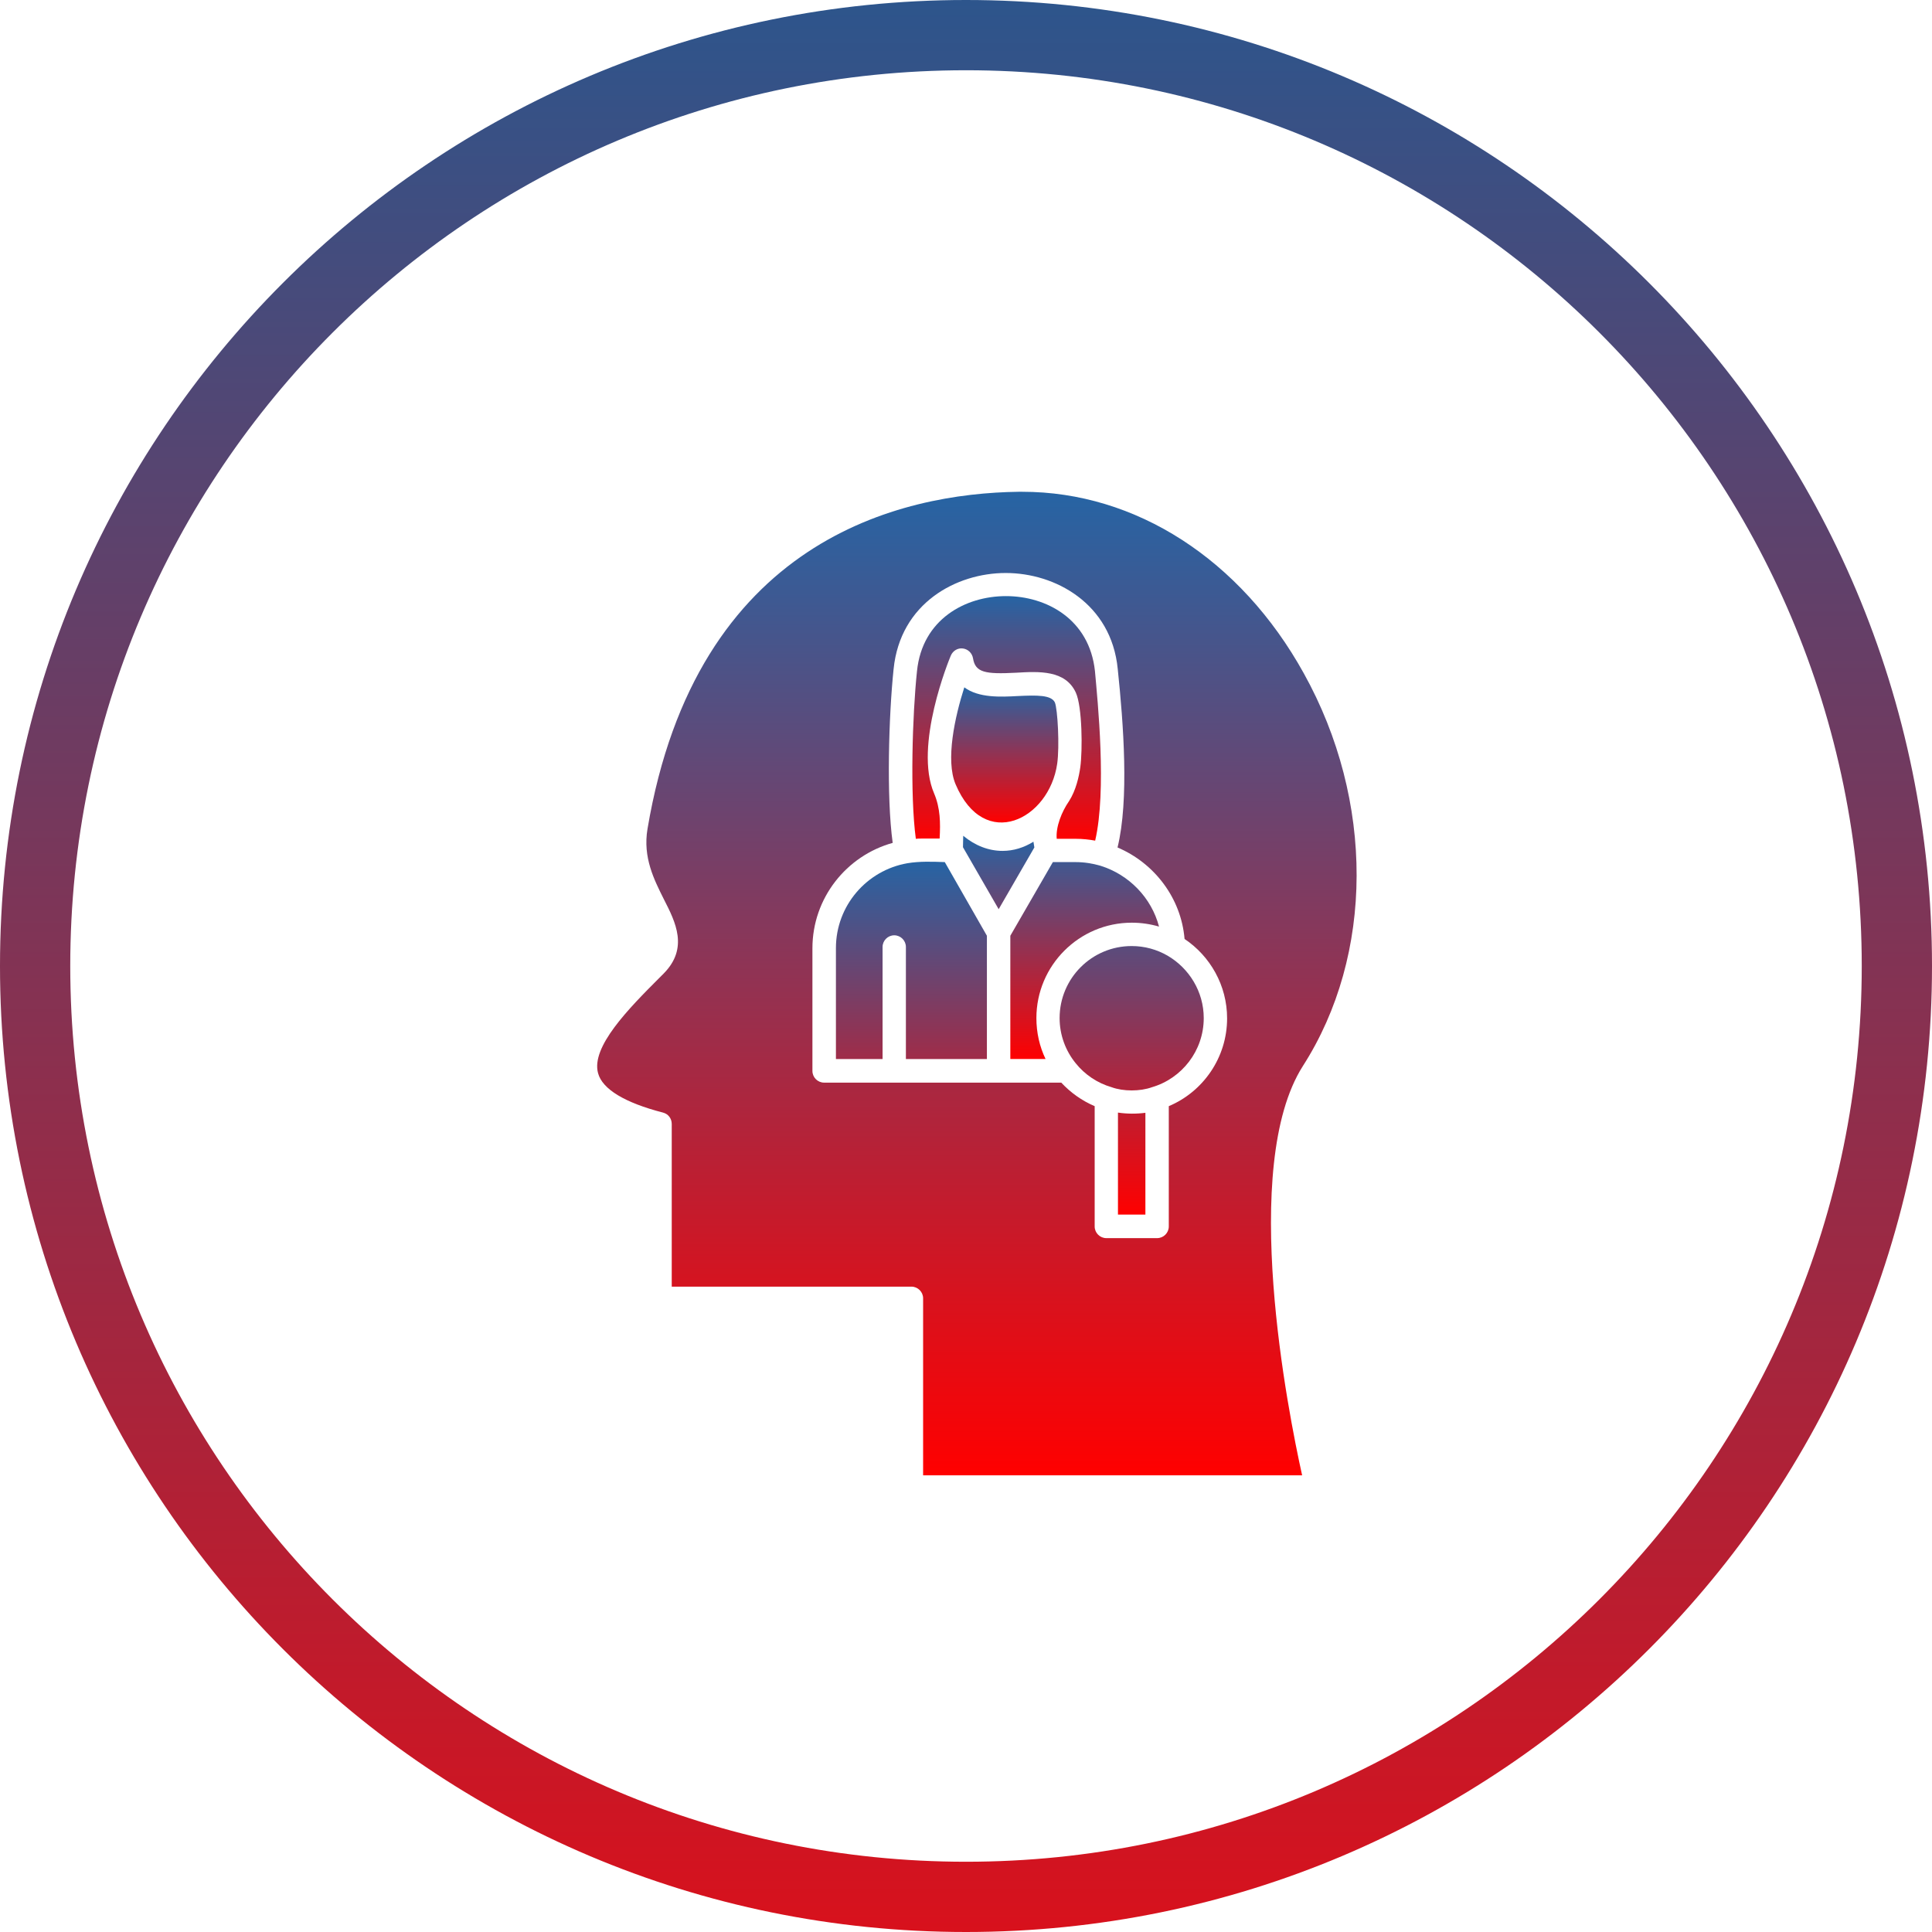
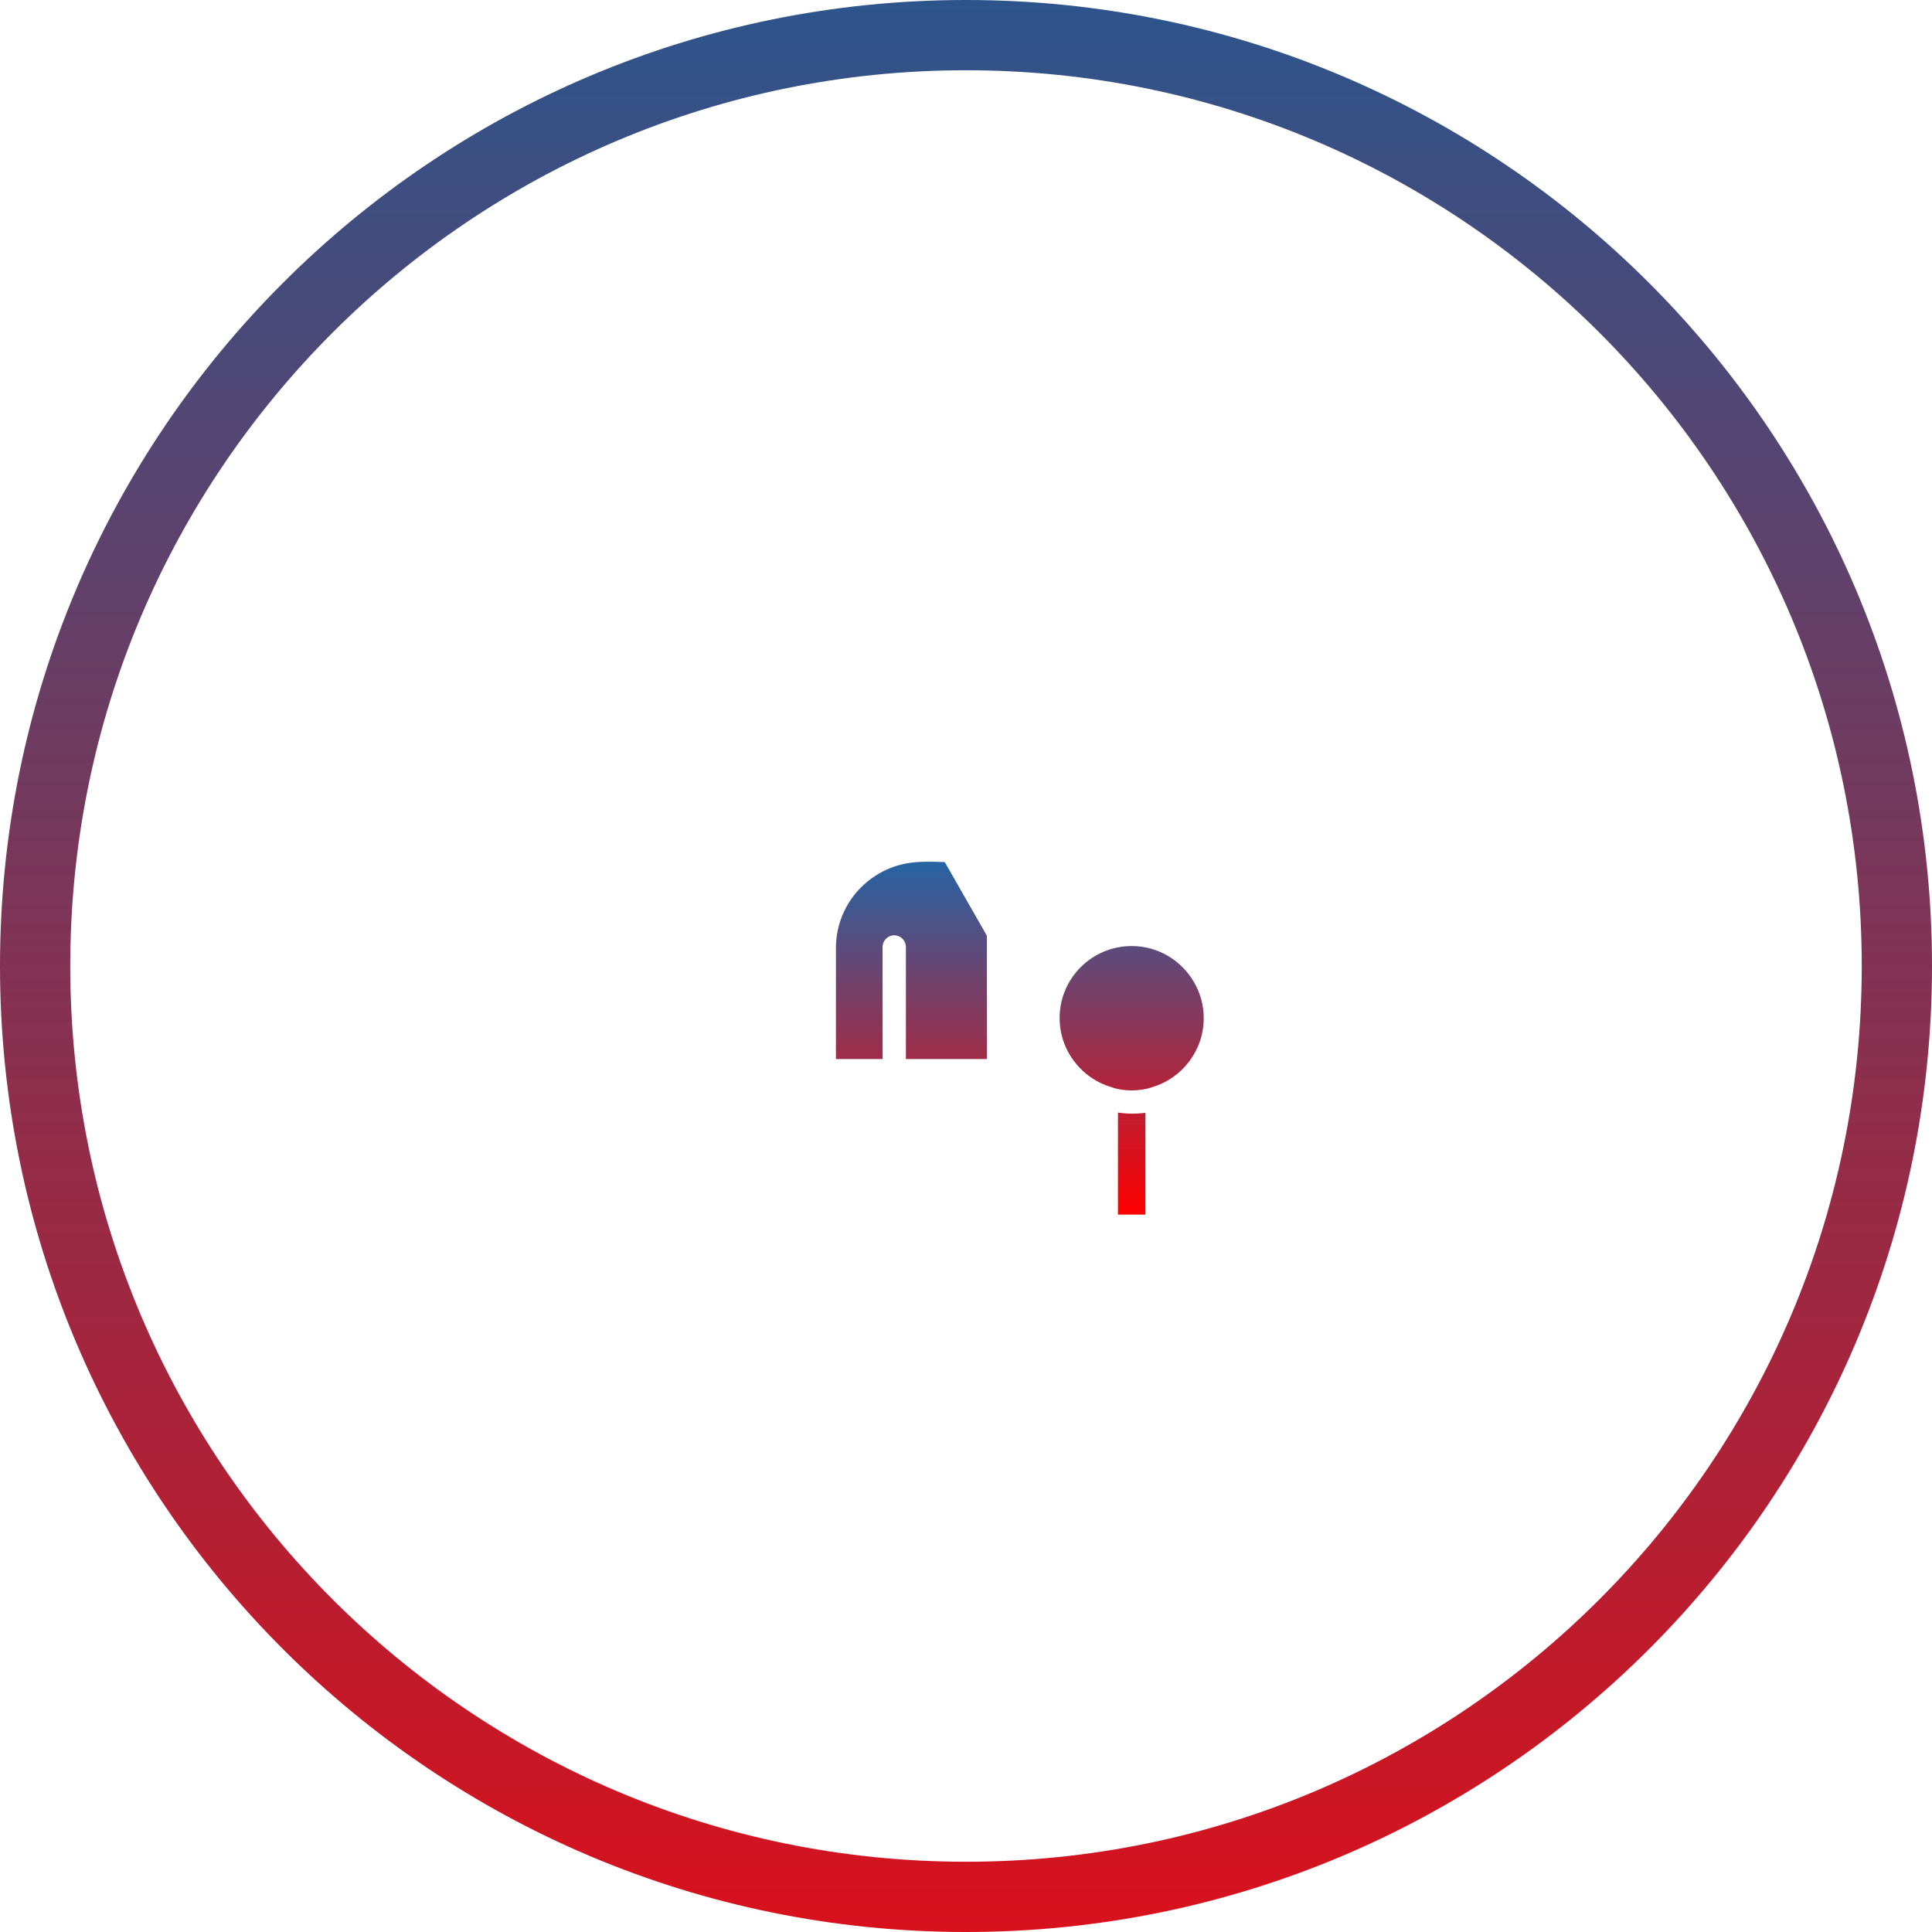
<svg xmlns="http://www.w3.org/2000/svg" width="55" height="55" viewBox="0 0 55 55" fill="none">
-   <path d="M37.114 19.164C35.317 15.921 32.328 14 29.105 14H28.994C25.648 14.046 19.82 15.354 18.433 23.598C18.296 24.412 18.622 25.044 18.901 25.604C19.234 26.255 19.605 26.991 18.895 27.713L18.771 27.837C17.899 28.71 16.818 29.804 17.026 30.553C17.15 31.008 17.788 31.393 18.875 31.673C19.025 31.712 19.123 31.842 19.123 31.998V36.628H25.947C26.129 36.628 26.279 36.778 26.279 36.96V42H37.069C36.672 40.209 35.278 33.203 37.088 30.351C39.12 27.186 39.133 22.791 37.114 19.164ZM33.273 31.49V34.915C33.273 35.098 33.123 35.247 32.941 35.247H31.495C31.313 35.247 31.163 35.098 31.163 34.915V31.49C30.798 31.334 30.479 31.106 30.212 30.82H23.46C23.277 30.82 23.128 30.67 23.128 30.487V26.997C23.128 25.565 24.098 24.36 25.413 23.995C25.231 22.674 25.302 20.355 25.439 19.047C25.628 17.165 27.23 16.312 28.63 16.312C29.333 16.312 30.082 16.526 30.681 16.976C31.28 17.425 31.729 18.109 31.82 19.047C31.983 20.603 32.146 22.771 31.814 24.126C32.856 24.568 33.624 25.558 33.722 26.73C34.451 27.219 34.933 28.052 34.933 28.99C34.933 30.11 34.249 31.08 33.273 31.49Z" fill="url(#paint0_linear_2300_13)" />
  <path d="M32.607 31.679V34.577H31.826V31.673C32.086 31.712 32.353 31.712 32.607 31.679ZM34.268 28.983C34.268 29.915 33.642 30.702 32.796 30.95C32.457 31.073 31.976 31.073 31.643 30.95C31.24 30.833 30.881 30.592 30.621 30.266C30.335 29.914 30.165 29.465 30.165 28.983C30.165 27.85 31.083 26.932 32.216 26.932C32.588 26.932 32.933 27.03 33.239 27.206C33.851 27.564 34.268 28.228 34.268 28.983ZM28.095 26.639V30.149H25.789V26.958C25.789 26.776 25.64 26.626 25.457 26.626C25.275 26.626 25.125 26.776 25.125 26.958V30.149H23.797V26.991C23.797 25.78 24.676 24.777 25.828 24.575C26.174 24.516 26.545 24.529 26.896 24.542L28.095 26.639Z" fill="url(#paint1_linear_2300_13)" />
-   <path d="M32.995 26.378C32.747 26.306 32.487 26.267 32.22 26.267C30.722 26.267 29.504 27.485 29.504 28.983C29.504 29.399 29.596 29.797 29.765 30.148H28.762V26.639L29.973 24.542H30.618C30.865 24.542 31.106 24.581 31.328 24.646C32.142 24.9 32.78 25.558 32.995 26.378ZM29.446 24.125L28.43 25.883L27.414 24.119C27.414 23.995 27.421 23.884 27.421 23.793C27.759 24.073 28.143 24.223 28.541 24.223C28.847 24.223 29.146 24.132 29.42 23.962C29.426 24.014 29.439 24.067 29.446 24.125Z" fill="url(#paint2_linear_2300_13)" />
-   <path d="M31.177 23.931C30.995 23.898 30.812 23.879 30.624 23.879H30.083C30.051 23.54 30.226 23.104 30.435 22.804C30.63 22.498 30.715 22.114 30.754 21.84C30.819 21.365 30.812 20.115 30.624 19.711C30.324 19.073 29.582 19.112 28.924 19.151C28.045 19.197 27.765 19.145 27.7 18.741C27.674 18.591 27.557 18.48 27.413 18.461C27.264 18.441 27.127 18.526 27.068 18.663C27.023 18.767 26.007 21.235 26.593 22.589C26.769 23.006 26.775 23.423 26.749 23.872H26.241C26.183 23.872 26.124 23.872 26.072 23.879C25.903 22.628 25.974 20.343 26.105 19.105C26.254 17.627 27.485 16.97 28.638 16.97C29.79 16.97 31.014 17.627 31.171 19.105C31.249 19.978 31.509 22.505 31.177 23.931Z" fill="url(#paint3_linear_2300_13)" />
-   <path d="M30.096 21.742C29.868 23.331 28.025 24.262 27.204 22.328C26.911 21.638 27.185 20.401 27.452 19.567C27.862 19.873 28.494 19.841 28.969 19.815C29.523 19.789 29.926 19.782 30.03 19.997C30.109 20.186 30.167 21.247 30.096 21.742Z" fill="url(#paint4_linear_2300_13)" />
  <path d="M54 27.5C54 42.136 42.136 54 27.5 54C12.864 54 1 42.136 1 27.5C1 12.864 12.864 1 27.5 1C42.136 1 54 12.864 54 27.5Z" stroke="url(#paint5_linear_2300_13)" stroke-width="2" />
  <defs>
    <linearGradient id="paint0_linear_2300_13" x1="27.81" y1="14" x2="27.81" y2="42" gradientUnits="userSpaceOnUse">
      <stop stop-color="#2664A4" />
      <stop offset="1" stop-color="#FF0000" />
    </linearGradient>
    <linearGradient id="paint1_linear_2300_13" x1="29.032" y1="24.531" x2="29.032" y2="34.577" gradientUnits="userSpaceOnUse">
      <stop stop-color="#2664A4" />
      <stop offset="1" stop-color="#FF0000" />
    </linearGradient>
    <linearGradient id="paint2_linear_2300_13" x1="30.204" y1="23.793" x2="30.204" y2="30.148" gradientUnits="userSpaceOnUse">
      <stop stop-color="#2664A4" />
      <stop offset="1" stop-color="#FF0000" />
    </linearGradient>
    <linearGradient id="paint3_linear_2300_13" x1="28.657" y1="16.97" x2="28.657" y2="23.931" gradientUnits="userSpaceOnUse">
      <stop stop-color="#2664A4" />
      <stop offset="1" stop-color="#FF0000" />
    </linearGradient>
    <linearGradient id="paint4_linear_2300_13" x1="28.603" y1="19.567" x2="28.603" y2="23.415" gradientUnits="userSpaceOnUse">
      <stop stop-color="#2664A4" />
      <stop offset="1" stop-color="#FF0000" />
    </linearGradient>
    <linearGradient id="paint5_linear_2300_13" x1="27.5" y1="5.7988e-09" x2="27.5" y2="55" gradientUnits="userSpaceOnUse">
      <stop stop-color="#2D558C" />
      <stop offset="1" stop-color="#D8111C" />
    </linearGradient>
  </defs>
</svg>